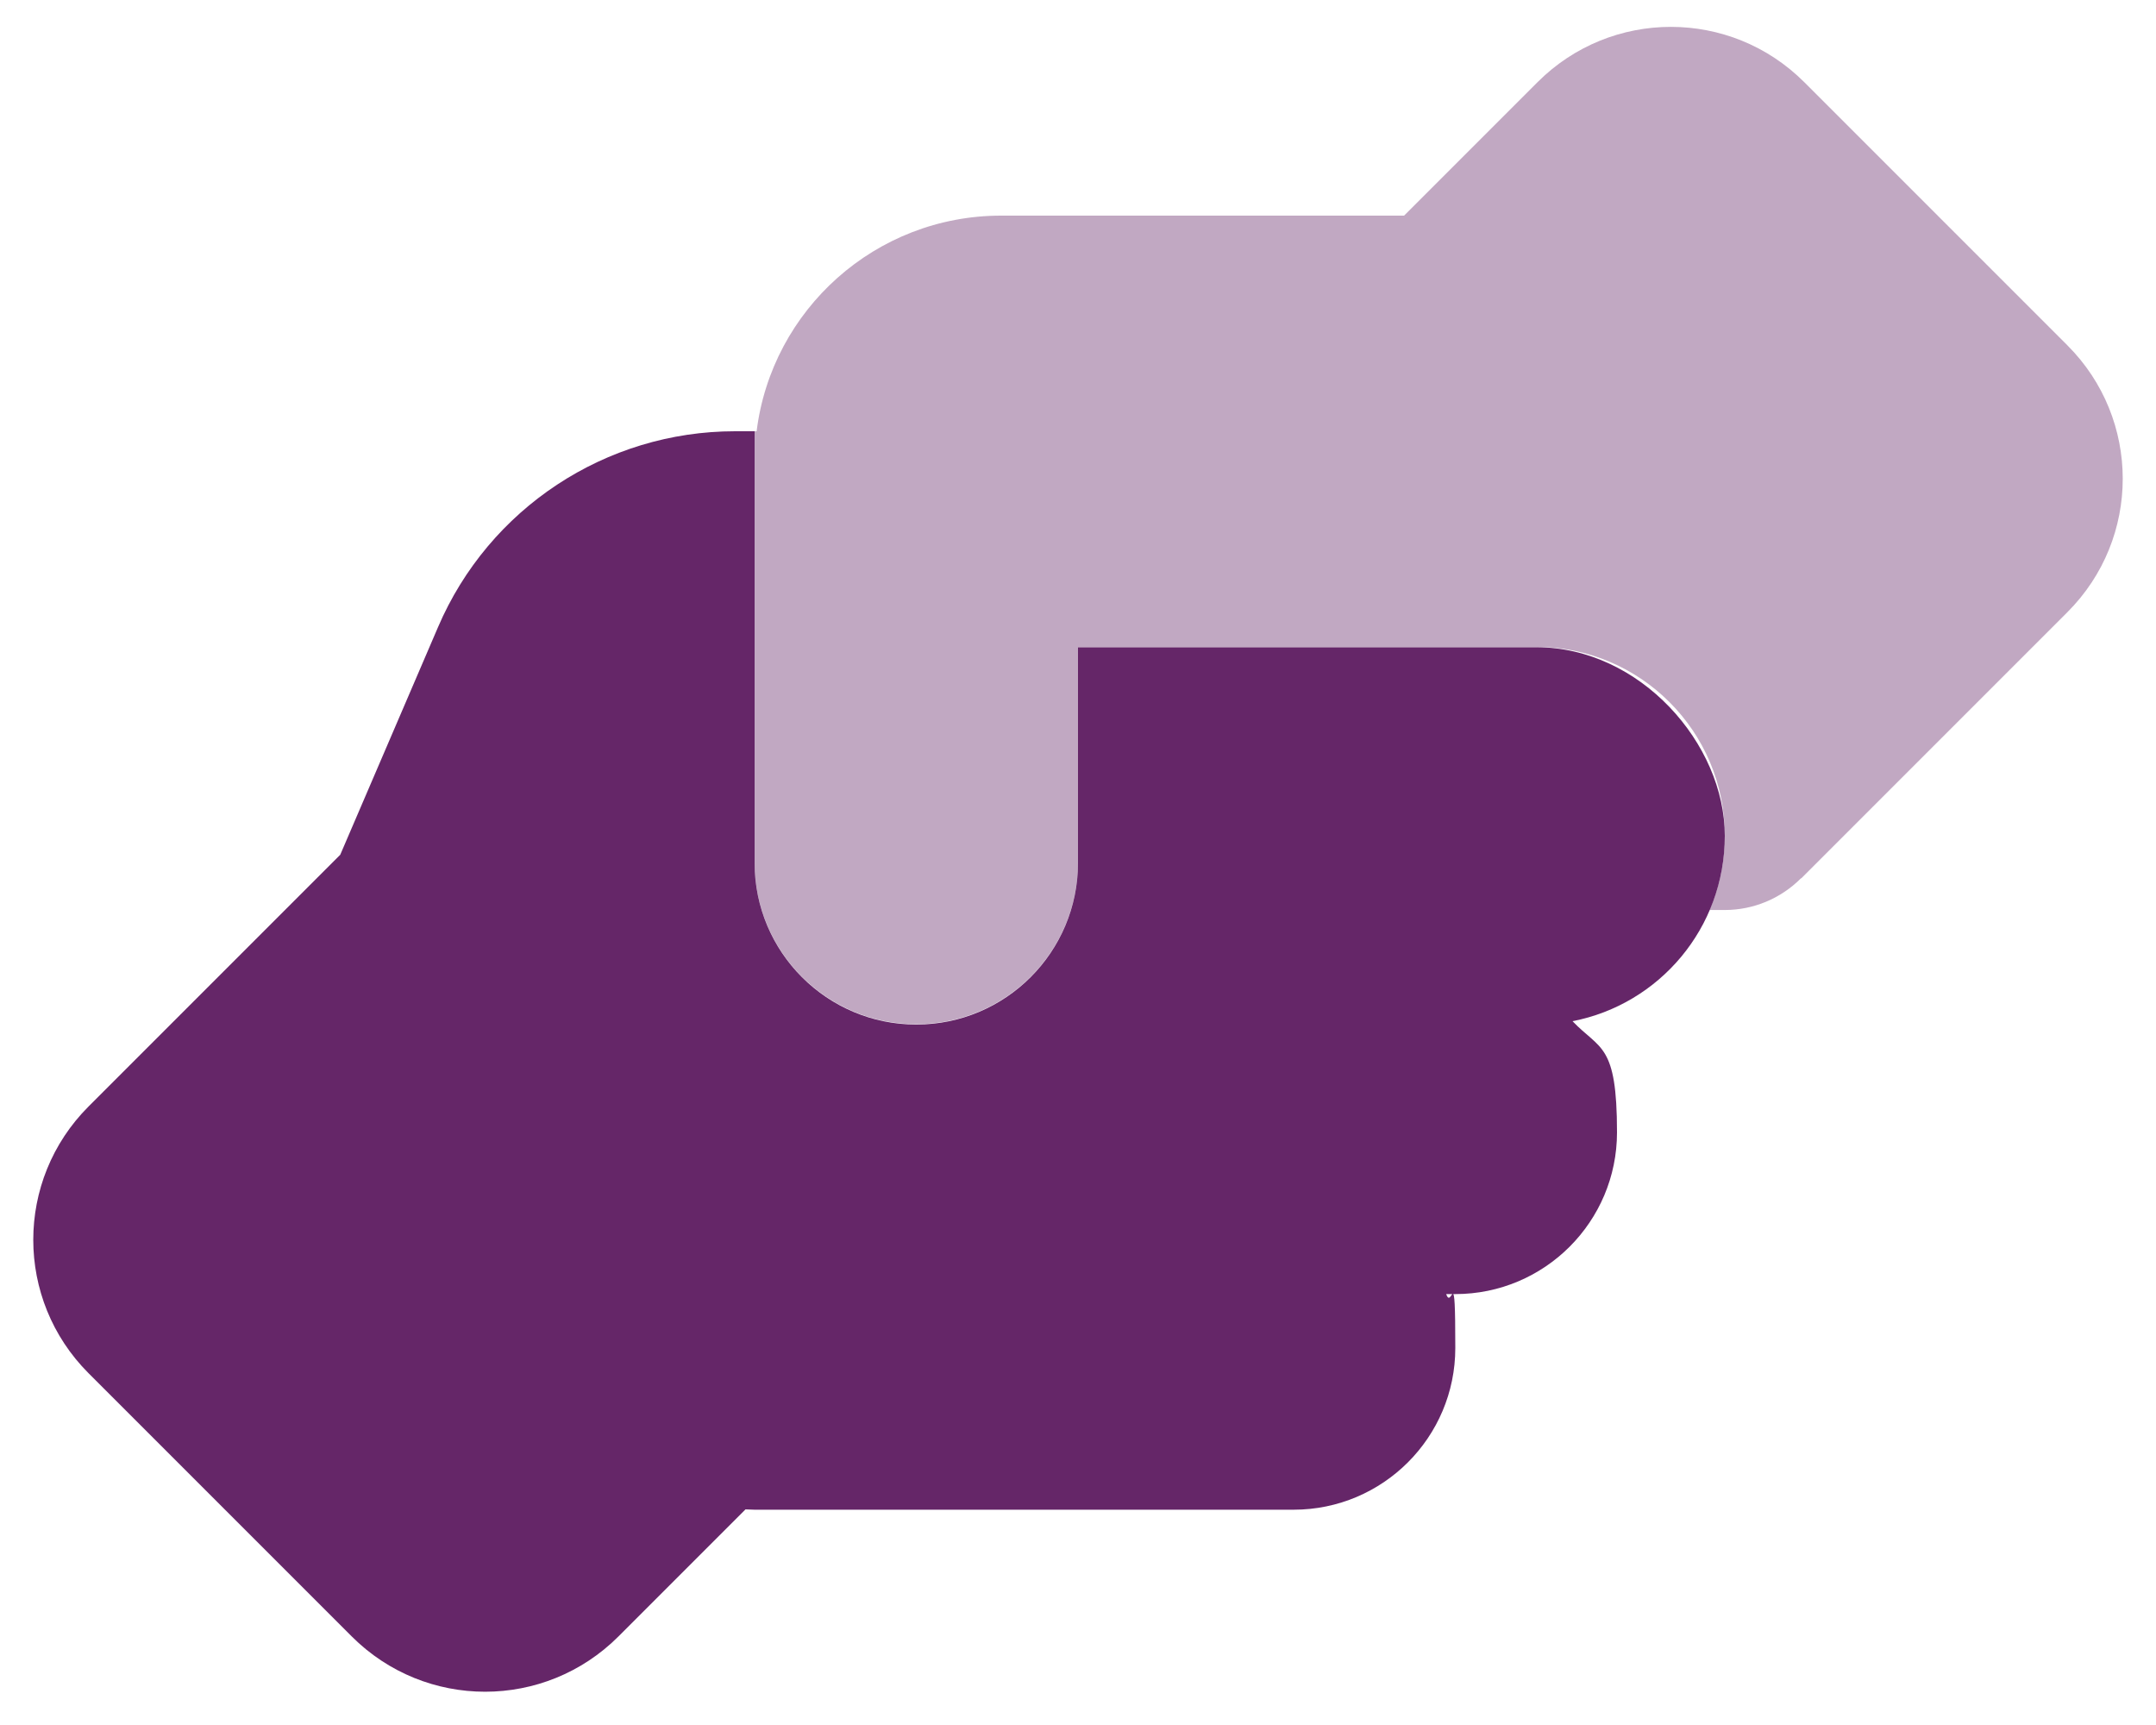
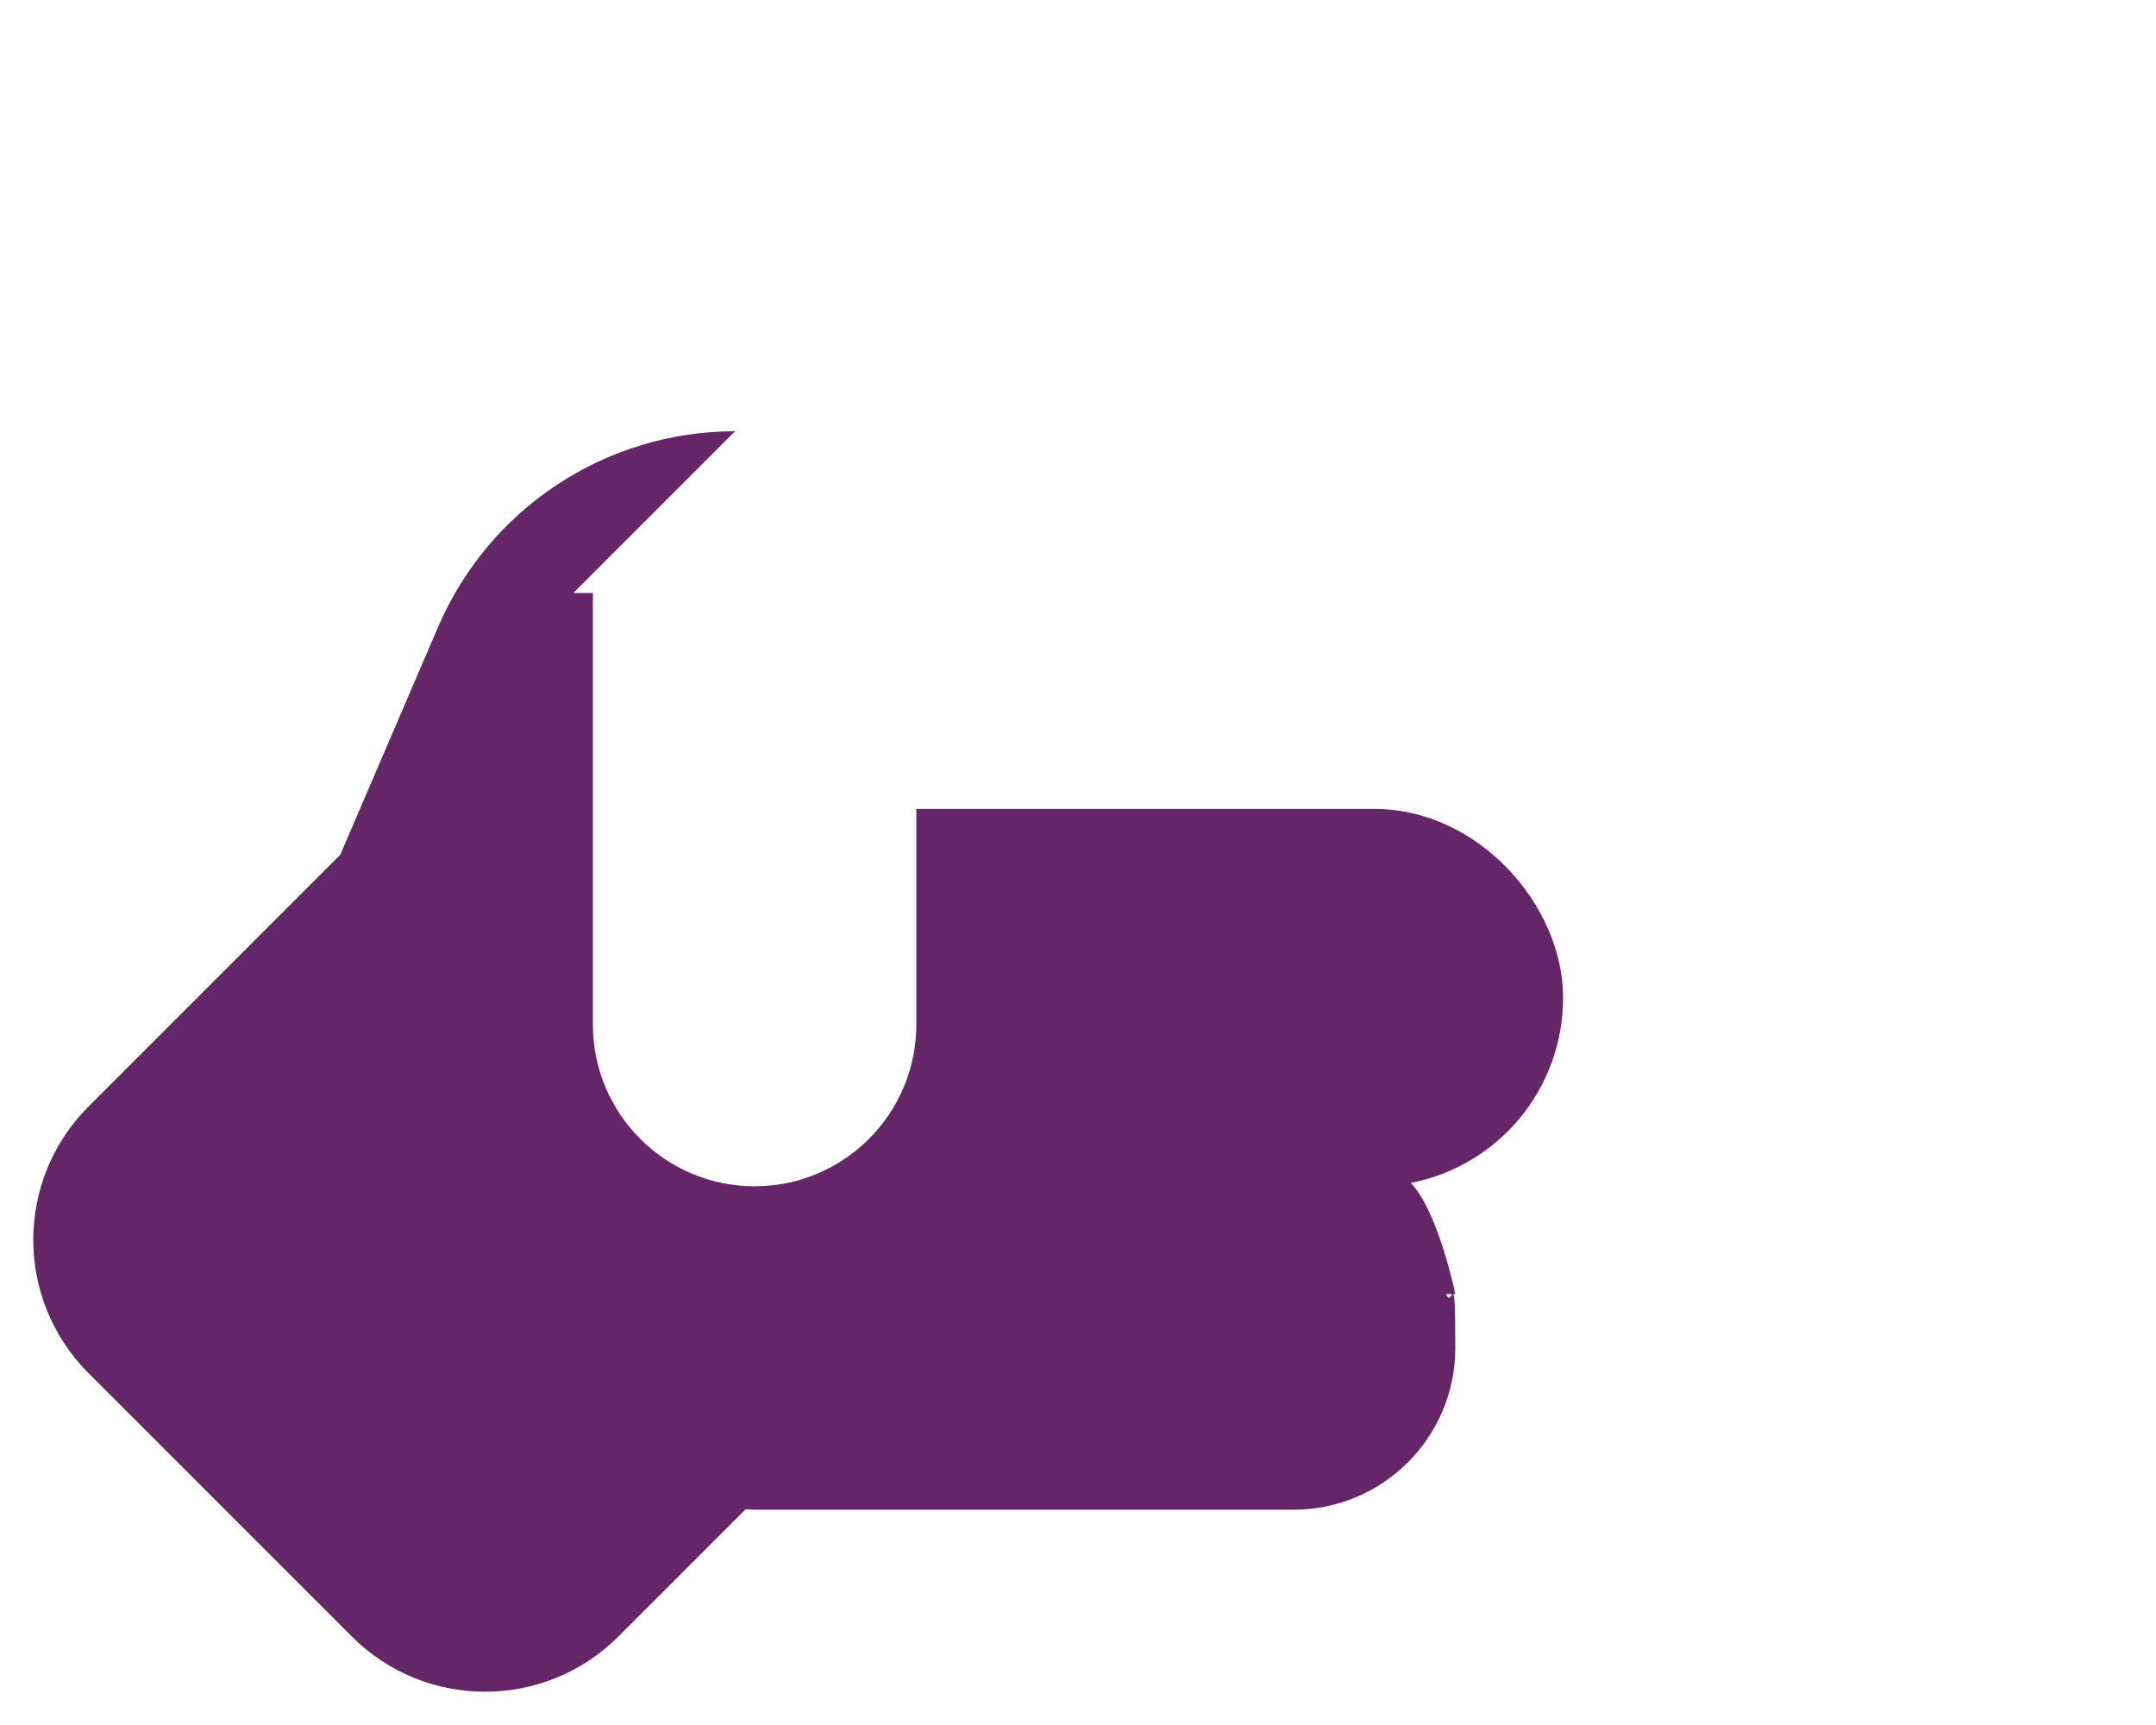
<svg xmlns="http://www.w3.org/2000/svg" id="Layer_1" data-name="Layer 1" version="1.1" viewBox="0 0 640 512">
  <defs>
    <style>
      .cls-1 {
        isolation: isolate;
        opacity: .4;
      }

      .cls-1, .cls-2 {
        fill: #652668;
        stroke-width: 0px;
      }
    </style>
  </defs>
-   <path class="cls-2" d="M218.2,128c-38.4,0-73.1,22.9-88.2,58.2l-29,67.5-74.7,74.7c-21.9,21.9-21.9,57.3,0,79.2l78.1,78.1c21.9,21.9,57.3,21.9,79.2,0l37.7-37.7c.9,0,1.8.1,2.7.1h160c26.5,0,48-21.5,48-48s-1-11-2.7-16h2.7c26.5,0,48-21.5,48-48s-5-24.4-13.2-33c25.8-5,45.2-27.7,45.2-55s-25.1-56-56-56h-136v64c0,26.5-21.5,48-48,48s-48-21.5-48-48v-128.1h-5.8Z" />
-   <path class="cls-1" d="M534.6,260.7c-6,6-14.1,9.4-22.6,9.4h-4.5c2.9-6.8,4.5-14.2,4.5-22.1,0-30.9-25.1-56-56-56h-136v64c0,26.5-21.5,48-48,48s-48-21.5-48-48v-128h.6c4.5-36.1,35.3-64,72.6-64h119.6l39.6-39.6c21.9-21.9,57.3-21.9,79.2,0l78.1,78.1c21.9,21.9,21.9,57.3,0,79.2l-79,79h0Z" />
+   <path class="cls-2" d="M218.2,128c-38.4,0-73.1,22.9-88.2,58.2l-29,67.5-74.7,74.7c-21.9,21.9-21.9,57.3,0,79.2l78.1,78.1c21.9,21.9,57.3,21.9,79.2,0l37.7-37.7c.9,0,1.8.1,2.7.1h160c26.5,0,48-21.5,48-48s-1-11-2.7-16h2.7s-5-24.4-13.2-33c25.8-5,45.2-27.7,45.2-55s-25.1-56-56-56h-136v64c0,26.5-21.5,48-48,48s-48-21.5-48-48v-128.1h-5.8Z" />
</svg>